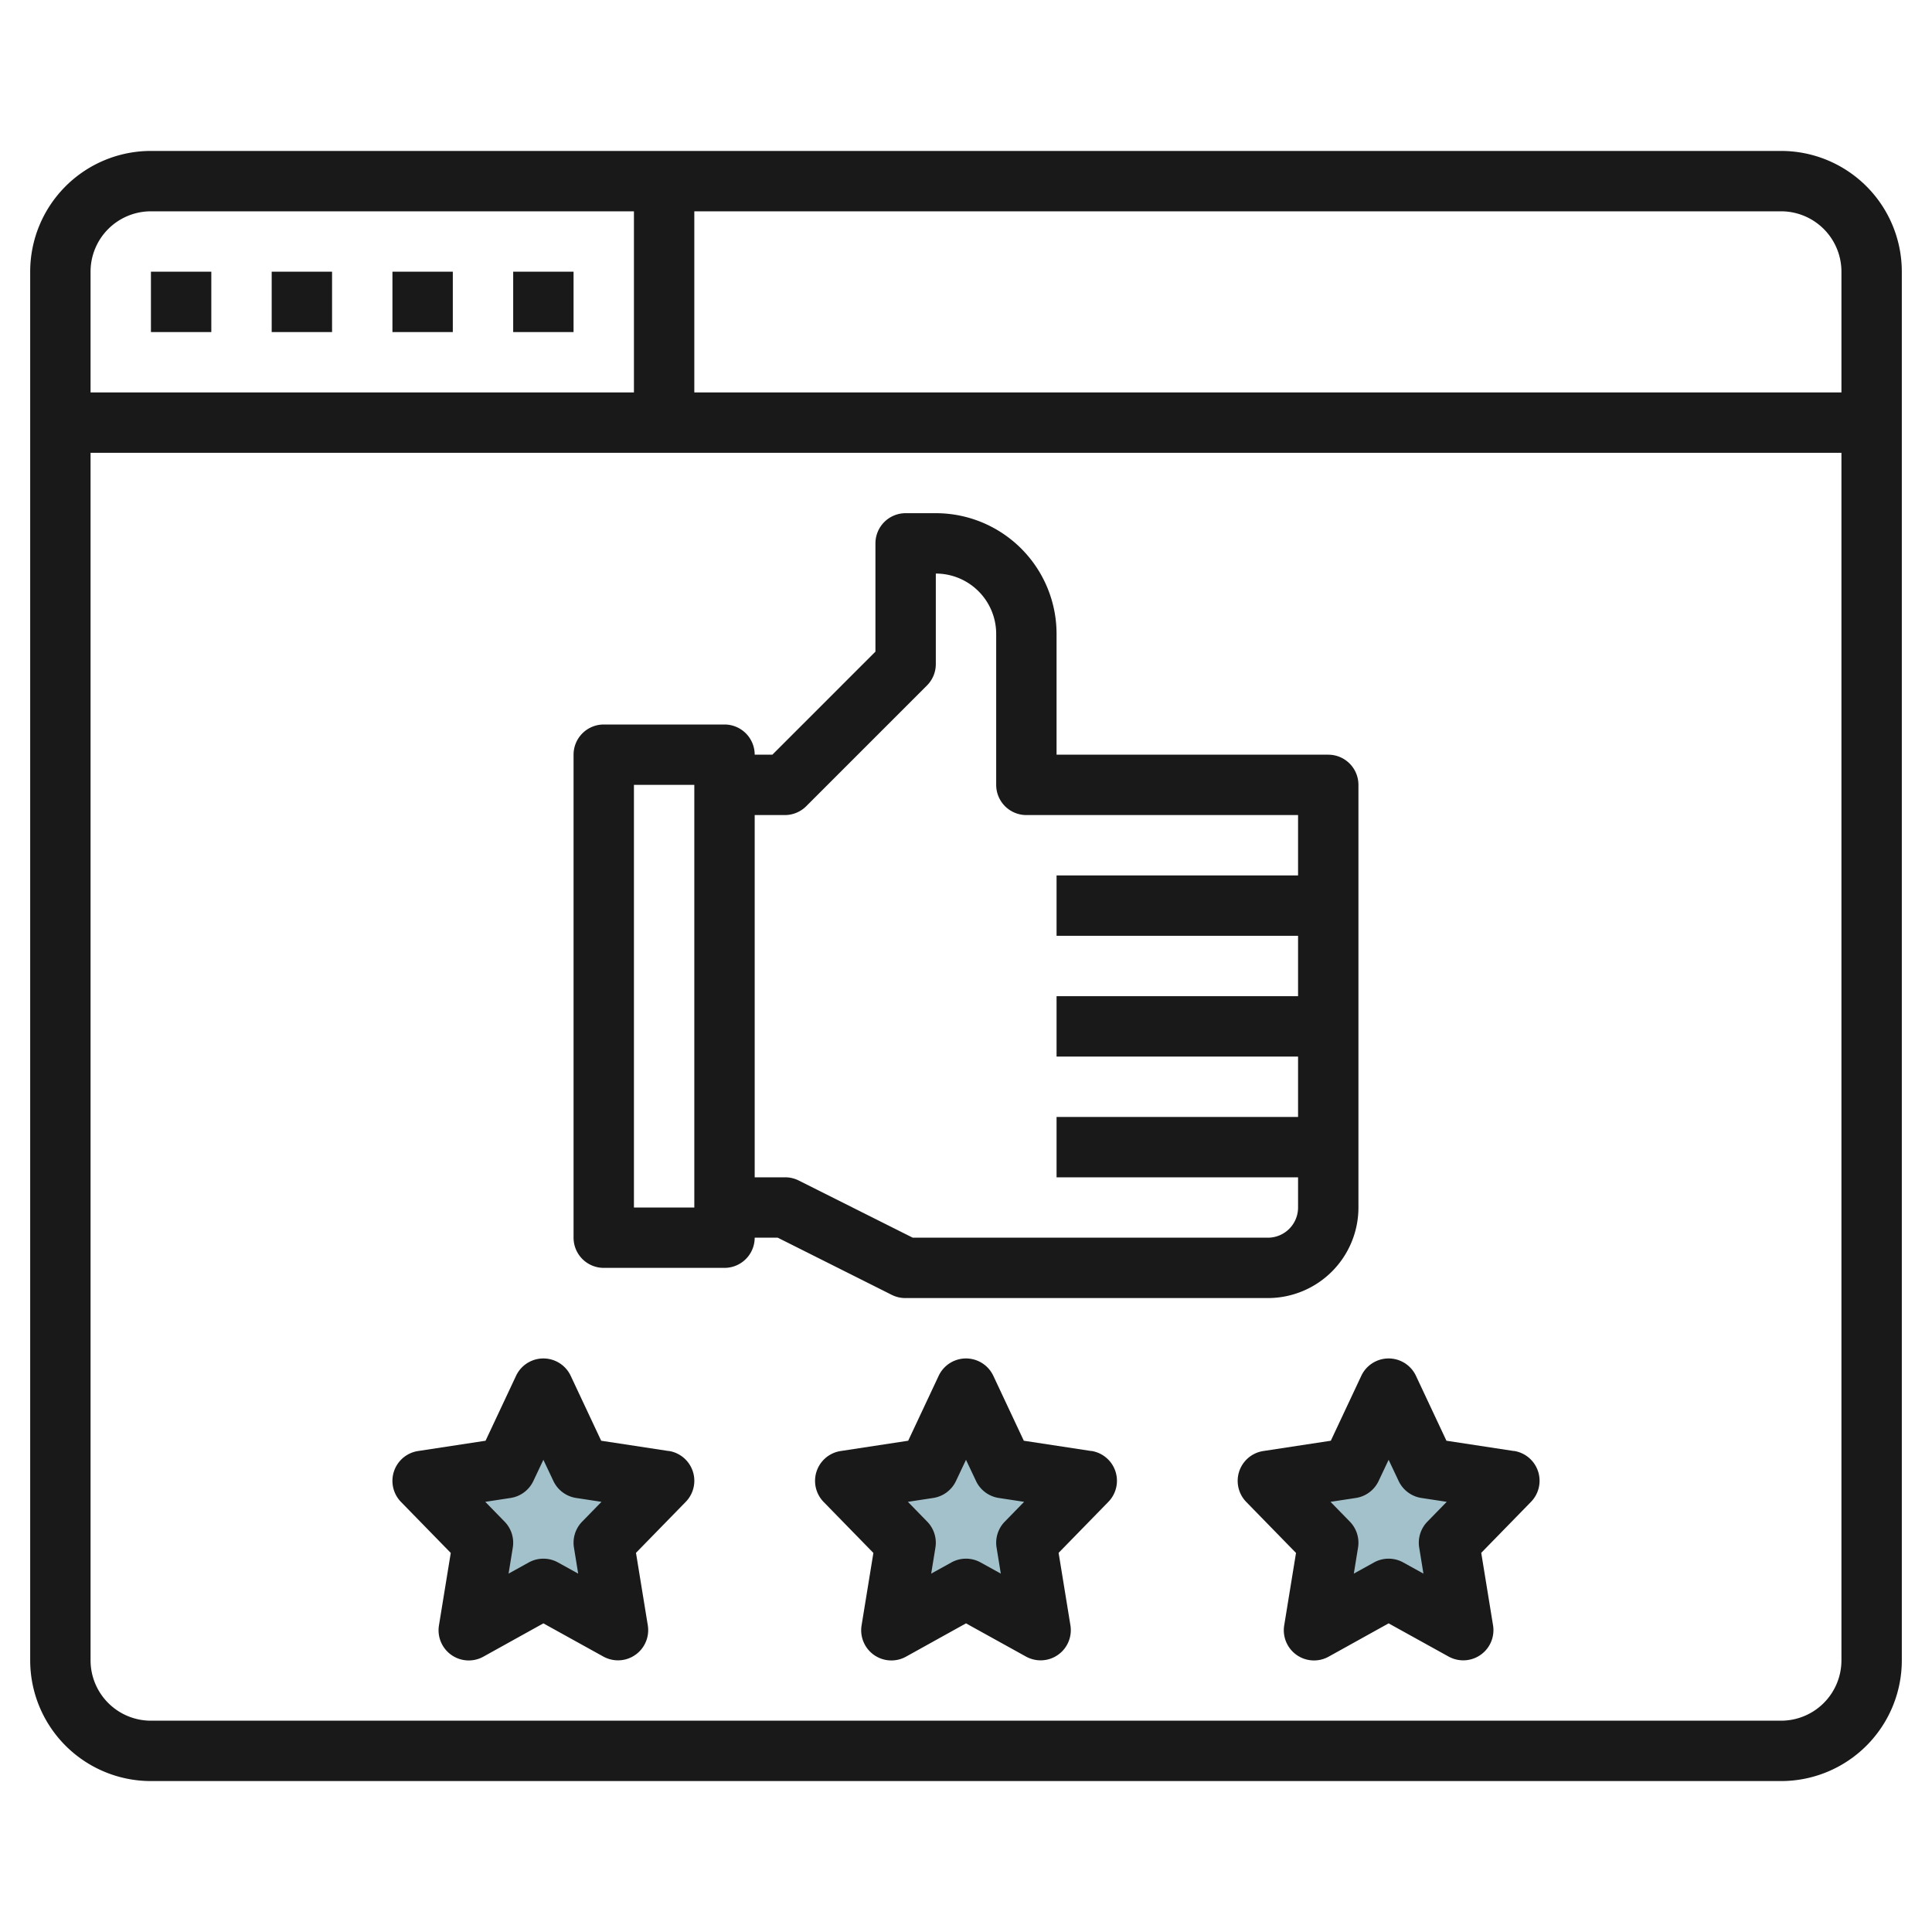
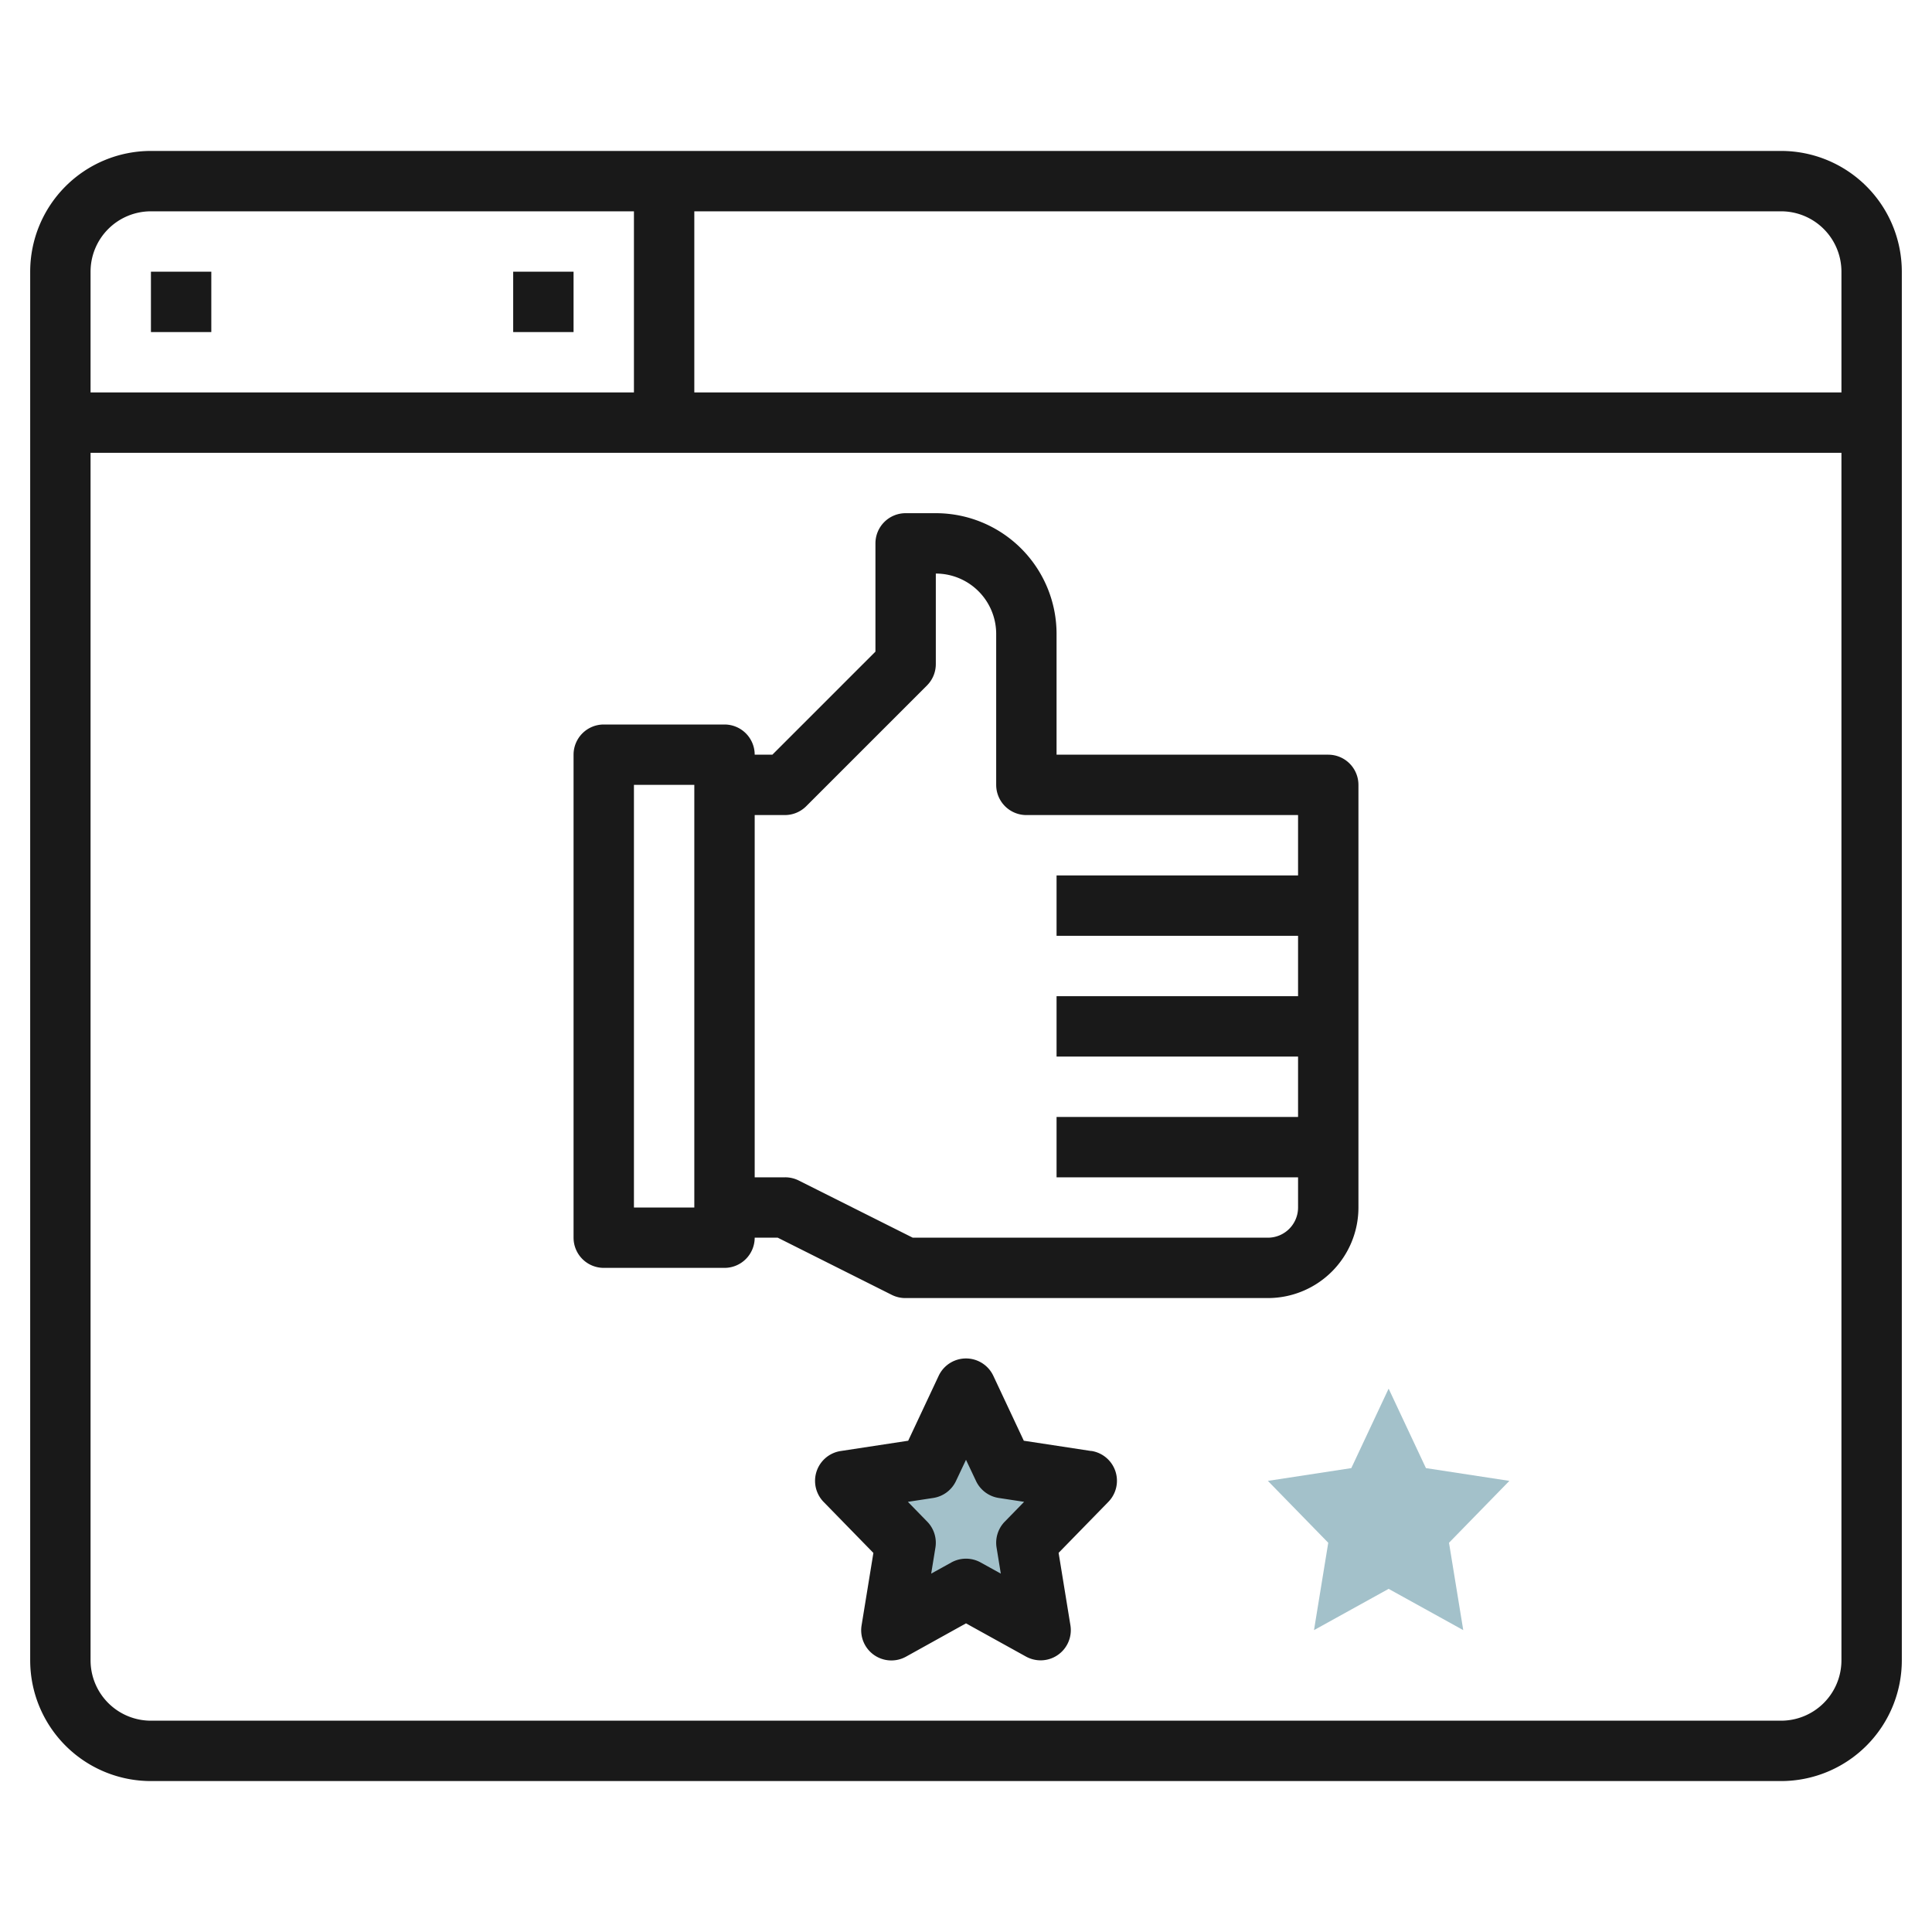
<svg xmlns="http://www.w3.org/2000/svg" id="Layer_3" height="512" viewBox="0 0 64 64" width="512" data-name="Layer 3">
  <path d="m32 46 1.236 2.633 2.764.423-2 2.05.472 2.894-2.472-1.367-2.472 1.367.472-2.894-2-2.05 2.764-.423z" fill="#a3c1ca" />
  <path d="m46 46 1.236 2.633 2.764.423-2 2.05.472 2.894-2.472-1.367-2.472 1.367.472-2.894-2-2.05 2.764-.423z" fill="#a3c1ca" />
-   <path d="m18 46 1.236 2.633 2.764.423-2 2.05.472 2.894-2.472-1.367-2.472 1.367.472-2.894-2-2.05 2.764-.423z" fill="#a3c1ca" />
  <g fill="#191919">
    <path d="m59 5h-54a4 4 0 0 0 -4 4v46a4 4 0 0 0 4 4h54a4 4 0 0 0 4-4v-46a4 4 0 0 0 -4-4zm2 4v4h-38v-6h36a2 2 0 0 1 2 2zm-56-2h16v6h-18v-4a2 2 0 0 1 2-2zm54 50h-54a2 2 0 0 1 -2-2v-40h58v40a2 2 0 0 1 -2 2z" />
-     <path d="m9 9h2v2h-2z" />
    <path d="m5 9h2v2h-2z" />
-     <path d="m13 9h2v2h-2z" />
    <path d="m17 9h2v2h-2z" />
    <path d="m45 26a1 1 0 0 0 -1-1h-9v-4a4 4 0 0 0 -4-4h-1a1 1 0 0 0 -1 1v3.586l-3.414 3.414h-.586a1 1 0 0 0 -1-1h-4a1 1 0 0 0 -1 1v16a1 1 0 0 0 1 1h4a1 1 0 0 0 1-1h.764l3.789 1.9a1 1 0 0 0 .447.1h12a3 3 0 0 0 3-3m-22 0h-2v-14h2zm3-1h-1v-12h1a1 1 0 0 0 .707-.293l4-4a1 1 0 0 0 .293-.707v-3a2 2 0 0 1 2 2v5a1 1 0 0 0 1 1h9v2h-8v2h8v2h-8v2h8v2h-8v2h8v1a1 1 0 0 1 -1 1h-11.764l-3.789-1.9a1 1 0 0 0 -.447-.1z" />
    <path d="m36.151 48.067-2.236-.341-1.01-2.151a1 1 0 0 0 -1.81 0l-1.01 2.151-2.236.341a1 1 0 0 0 -.565 1.687l1.648 1.689-.391 2.4a1 1 0 0 0 1.472 1.036l1.987-1.103 1.987 1.1a1.013 1.013 0 0 0 .485.125 1 1 0 0 0 .987-1.161l-.391-2.4 1.648-1.689a1 1 0 0 0 -.565-1.687zm-2.867 2.34a1 1 0 0 0 -.271.859l.14.862-.669-.37a1 1 0 0 0 -.968 0l-.669.37.14-.862a1 1 0 0 0 -.271-.859l-.641-.657.84-.128a1 1 0 0 0 .754-.564l.331-.7.331.7a1 1 0 0 0 .754.564l.84.128z" />
-     <path d="m50.151 48.067-2.236-.341-1.01-2.151a1 1 0 0 0 -1.81 0l-1.01 2.151-2.236.341a1 1 0 0 0 -.565 1.687l1.648 1.689-.391 2.4a1 1 0 0 0 1.472 1.036l1.987-1.103 1.987 1.1a1.013 1.013 0 0 0 .485.125 1 1 0 0 0 .987-1.161l-.391-2.4 1.648-1.689a1 1 0 0 0 -.565-1.687zm-2.867 2.34a1 1 0 0 0 -.271.859l.14.862-.669-.37a1 1 0 0 0 -.968 0l-.669.37.14-.862a1 1 0 0 0 -.271-.859l-.641-.657.84-.128a1 1 0 0 0 .754-.564l.331-.7.331.7a1 1 0 0 0 .754.564l.84.128z" />
-     <path d="m22.151 48.067-2.236-.341-1.01-2.151a1 1 0 0 0 -1.81 0l-1.01 2.151-2.236.341a1 1 0 0 0 -.565 1.687l1.648 1.689-.391 2.4a1 1 0 0 0 1.472 1.036l1.987-1.103 1.987 1.1a1.013 1.013 0 0 0 .485.125 1 1 0 0 0 .987-1.161l-.391-2.4 1.648-1.689a1 1 0 0 0 -.565-1.687zm-2.867 2.34a1 1 0 0 0 -.271.859l.14.862-.669-.37a1 1 0 0 0 -.968 0l-.669.37.14-.862a1 1 0 0 0 -.271-.859l-.641-.657.84-.128a1 1 0 0 0 .754-.564l.331-.7.331.7a1 1 0 0 0 .754.564l.84.128z" />
  </g>
</svg>